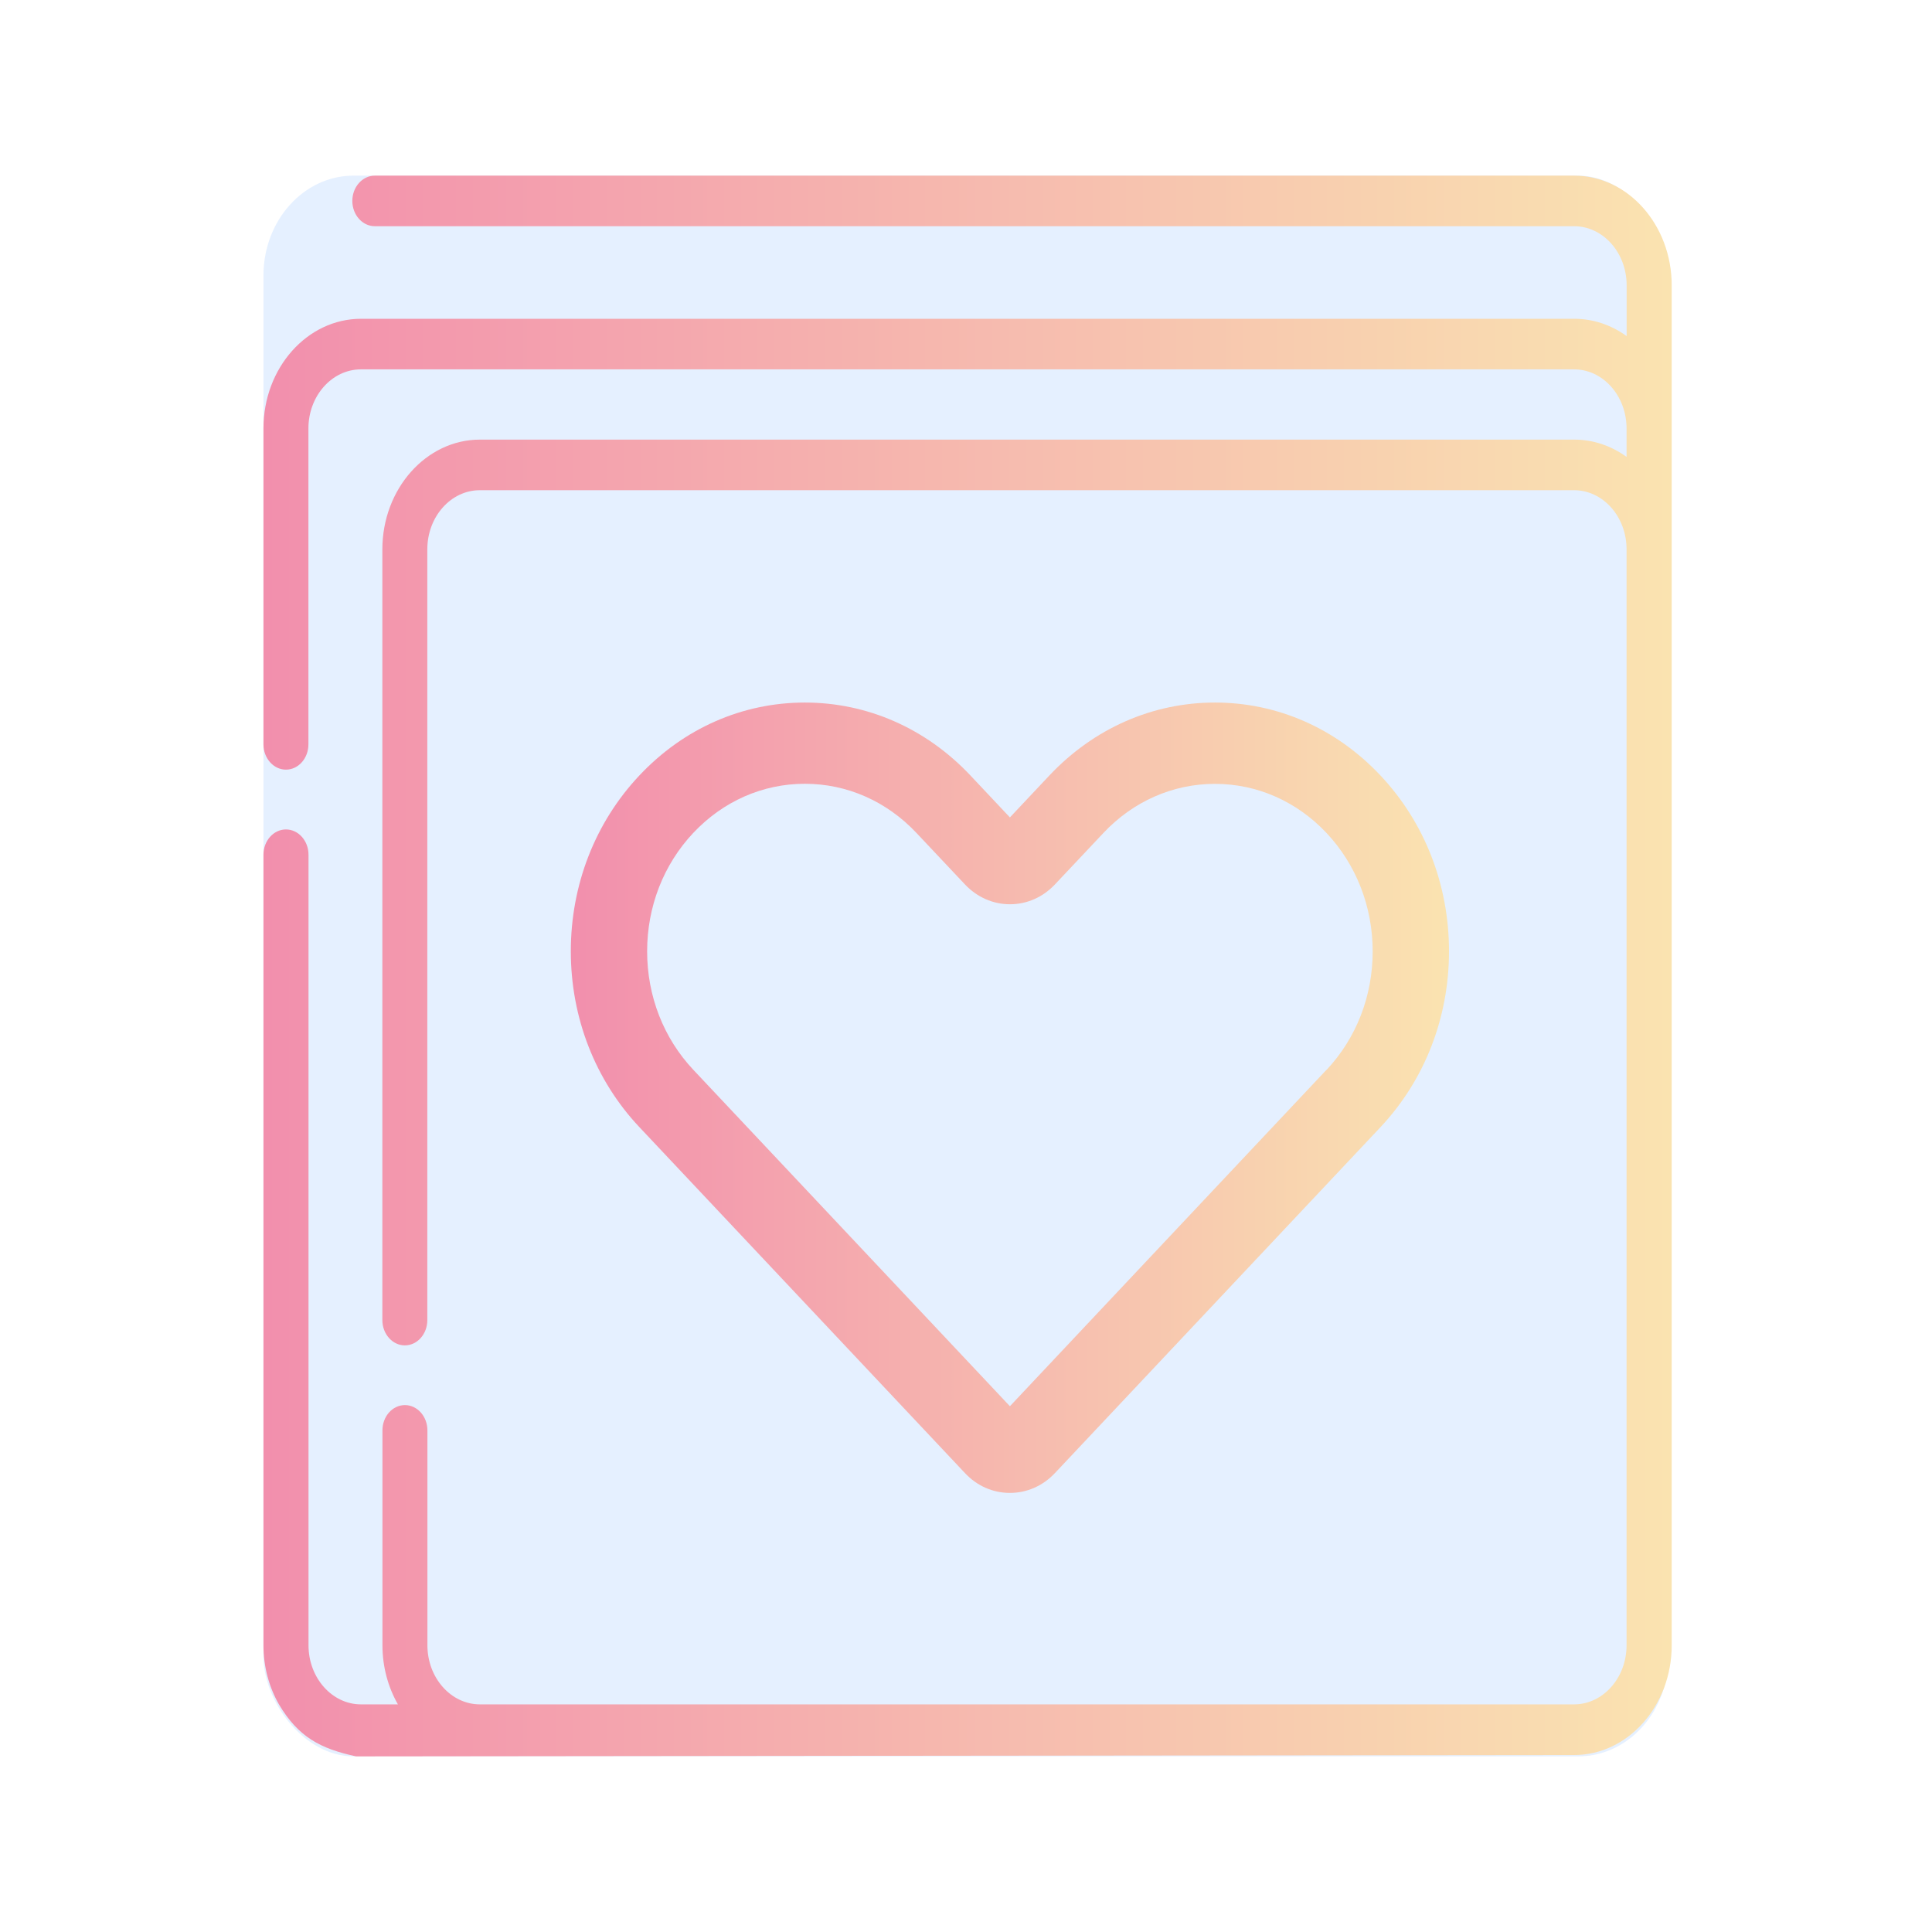
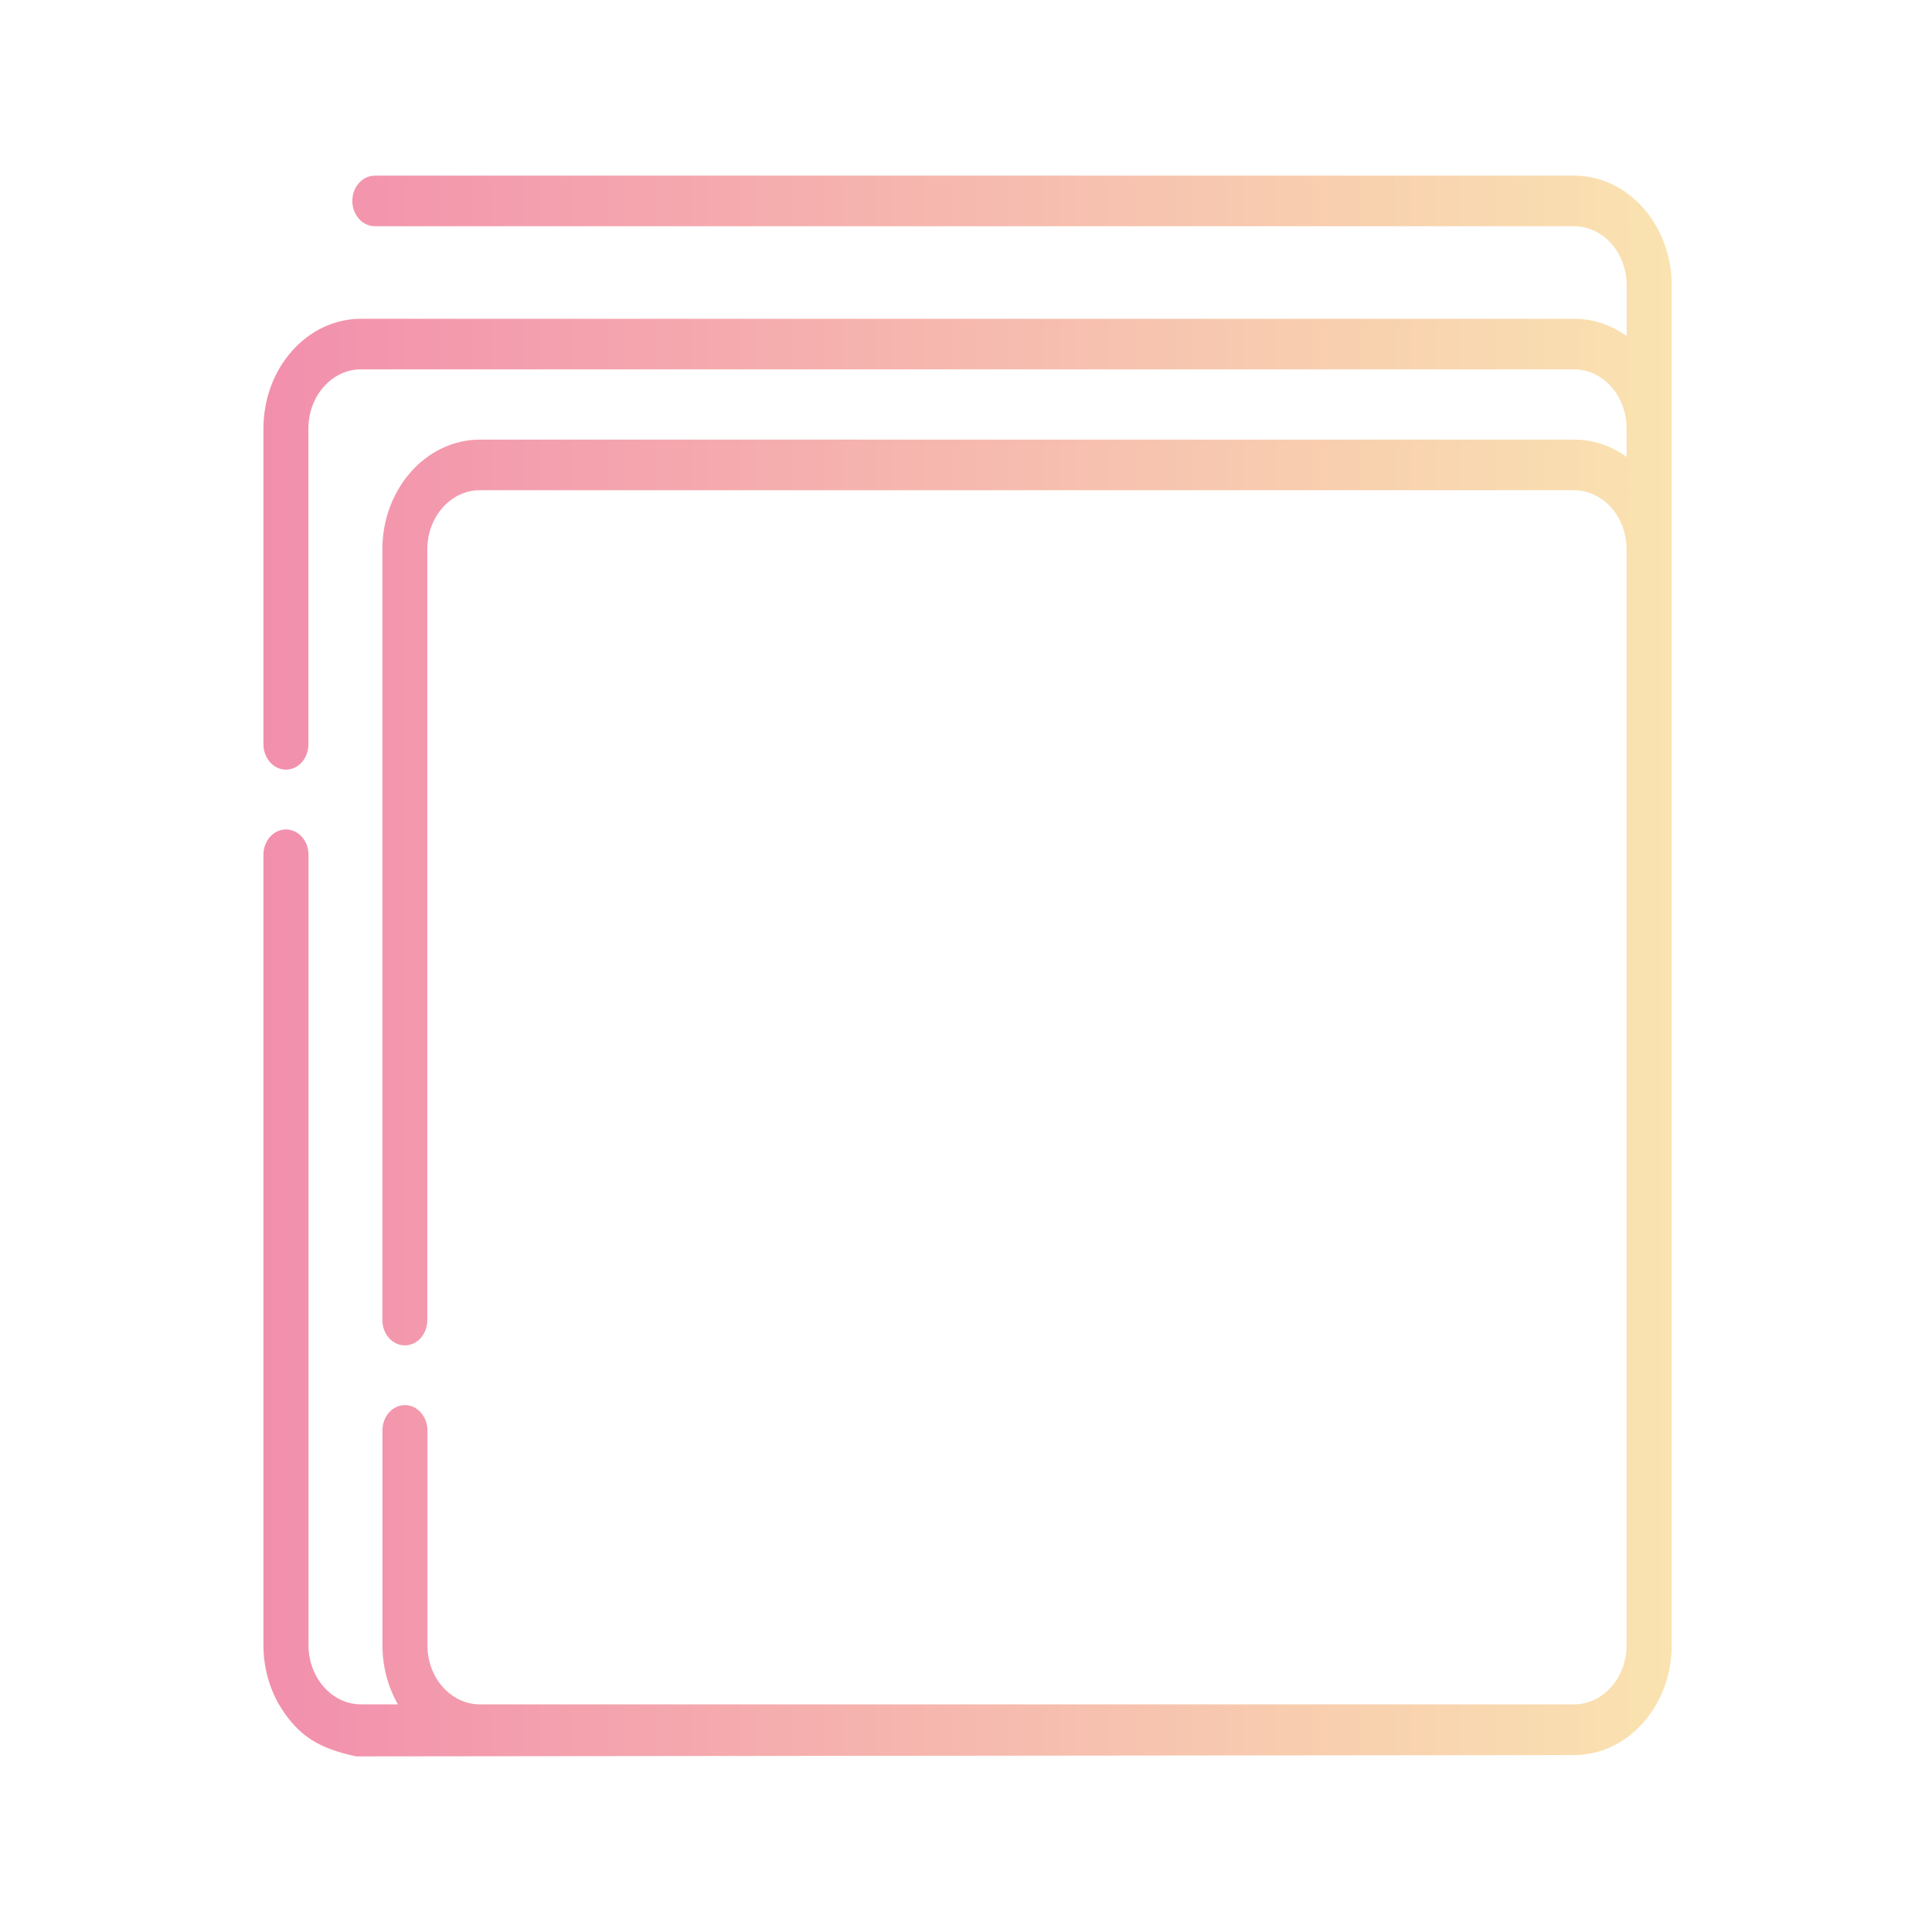
<svg xmlns="http://www.w3.org/2000/svg" xmlns:ns1="http://sodipodi.sourceforge.net/DTD/sodipodi-0.dtd" xmlns:ns2="http://www.inkscape.org/namespaces/inkscape" xmlns:xlink="http://www.w3.org/1999/xlink" viewBox="0 0 22 22" version="1.1" id="svg6" ns1:docname="bookmarks.svg" ns2:version="1.1.1 (3bf5ae0d25, 2021-09-20)">
  <ns1:namedview id="namedview8" pagecolor="#ffffff" bordercolor="#666666" borderopacity="1.0" ns2:pageshadow="2" ns2:pageopacity="0.0" ns2:pagecheckerboard="0" showgrid="false" ns2:zoom="14.136364" ns2:cx="15.421221" ns2:cy="13.758842" ns2:window-width="1920" ns2:window-height="1007" ns2:window-x="0" ns2:window-y="0" ns2:window-maximized="1" ns2:current-layer="svg6" ns2:lockguides="true">
    <ns2:grid type="xygrid" id="grid940" />
  </ns1:namedview>
  <defs id="defs3051">
    <style type="text/css" id="current-color-scheme">
      .ColorScheme-Text {
        color:#eff0f1;
      }
      </style>
    <linearGradient ns2:collect="always" id="linearGradient1015">
      <stop style="stop-color:#f28fad;stop-opacity:1" offset="0" id="stop1011" />
      <stop style="stop-color:#fae3b0;stop-opacity:1" offset="1" id="stop1013" />
    </linearGradient>
    <linearGradient ns2:collect="always" xlink:href="#linearGradient1015" id="linearGradient1660" gradientUnits="userSpaceOnUse" gradientTransform="matrix(1.043,0,0,1.109,-6.374,-7.574)" x1="12.337" y1="18.102" x2="21.921" y2="18.102" />
    <linearGradient ns2:collect="always" xlink:href="#linearGradient1015" id="linearGradient1662" gradientUnits="userSpaceOnUse" gradientTransform="matrix(0.615,0,0,0.692,1.154,-0.077)" x1="3" y1="16" x2="29.058" y2="16" />
  </defs>
-   <rect style="fill:#5599ff;fill-opacity:0.15;stroke:none;stroke-width:0.424" id="center-3" width="16" height="18" x="3" y="2" ry="1.138" rx="1.026" />
-   <path d="M 13.835,8 C 13.123,8 12.454,8.295 11.95,8.83 L 11.5,9.308 11.05,8.83 C 10.546,8.295 9.877,8 9.165,8 8.453,8 7.784,8.295 7.281,8.83 6.777,9.365 6.5,10.076 6.5,10.832 c 0,0.756 0.277,1.468 0.781,2.003 l 3.707,3.939 C 11.124,16.92 11.306,17 11.5,17 c 0.194,0 0.375,-0.08 0.512,-0.225 l 3.707,-3.939 C 16.223,12.3 16.5,11.589 16.5,10.832 16.5,10.076 16.223,9.365 15.719,8.83 15.216,8.295 14.547,8 13.835,8 Z m 1.27,4.182 -3.605,3.831 -3.605,-3.831 c -0.339,-0.36 -0.526,-0.84 -0.526,-1.349 0,-0.51 0.187,-0.989 0.526,-1.349 0.339,-0.36 0.79,-0.559 1.27,-0.559 0.48,0 0.931,0.199 1.27,0.559 l 0.553,0.587 c 0.137,0.145 0.319,0.226 0.512,0.226 0.194,0 0.375,-0.08 0.512,-0.225 l 0.553,-0.587 c 0.339,-0.36 0.79,-0.559 1.27,-0.559 0.48,6.2e-5 0.931,0.199 1.27,0.559 0.339,0.36 0.526,0.84 0.526,1.349 -5.5e-5,0.51 -0.187,0.989 -0.526,1.35 z" id="path4-3-5" style="fill:url(#linearGradient1660);fill-opacity:1;stroke-width:0.06" />
  <path d="m 17.925,19.985 c 0.613,-6.63e-4 1.111,-0.561 1.111,-1.25 V 3.25 C 19.036,2.561 18.538,2 17.925,2 H 4.269 C 4.127,2 4.012,2.129 4.012,2.288 c 0,0.159 0.115,0.288 0.257,0.288 h 13.656 c 0.33,0 0.598,0.302 0.598,0.673 V 3.827 C 18.35,3.702 18.145,3.63 17.925,3.63 H 4.111 C 3.498,3.63 3,4.19 3,4.879 v 3.597 c 0,0.159 0.115,0.288 0.256,0.288 0.142,0 0.256,-0.129 0.256,-0.288 V 4.879 c 0,-0.371 0.268,-0.673 0.598,-0.673 h 13.814 c 0.33,0 0.598,0.302 0.598,0.673 V 5.203 C 18.35,5.078 18.145,5.006 17.925,5.006 H 5.465 c -0.612,0 -1.111,0.561 -1.111,1.25 v 8.776 c 0,0.159 0.115,0.288 0.256,0.288 0.142,0 0.256,-0.129 0.256,-0.288 V 6.255 c 0,-0.371 0.268,-0.673 0.598,-0.673 h 12.46 c 0.33,0 0.598,0.302 0.598,0.673 v 12.48 c 0,0.371 -0.268,0.673 -0.598,0.673 H 5.465 c -0.33,0 -0.598,-0.302 -0.598,-0.673 v -2.447 c 0,-0.159 -0.115,-0.288 -0.256,-0.288 -0.142,0 -0.256,0.129 -0.256,0.288 v 2.447 c 0,0.248 0.065,0.478 0.176,0.673 H 4.111 c -0.33,0 -0.598,-0.302 -0.598,-0.673 V 9.733 C 3.513,9.574 3.398,9.445 3.256,9.445 3.115,9.445 3,9.574 3,9.733 v 9.002 c 0,0.248 0.065,0.478 0.176,0.673 v 0 0 0 0 0 0 0 0 0 l 0.269,-0.307 -0.269,0.307 0.269,-0.307 -0.269,0.307 v 0 0 0 0 0 c 0.221,0.371 0.47,0.504 0.878,0.592 z" id="path6-3-3" ns1:nodetypes="ssssssssscsssssssssscsssssssssssssssssscssssssccccccccccccccccccccs" style="fill:url(#linearGradient1662);fill-opacity:1;stroke-width:0.036" />
</svg>